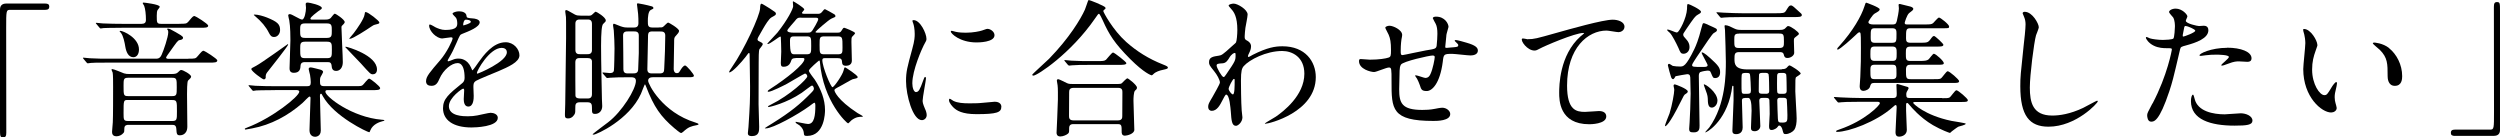
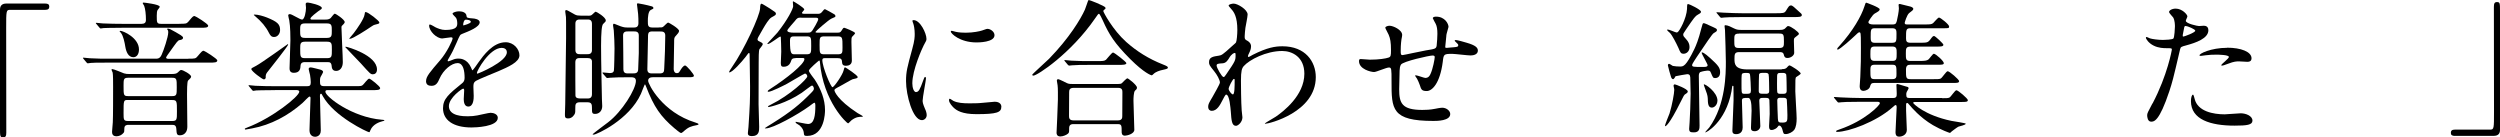
<svg xmlns="http://www.w3.org/2000/svg" id="_レイヤー_2" data-name="レイヤー 2" viewBox="0 0 408.9 22.47">
  <defs>
    <style>
      .cls-1 {
        stroke-width: 0px;
      }
    </style>
  </defs>
  <g id="_レイヤー_1-2" data-name="レイヤー 1">
    <g>
      <path class="cls-1" d="M7.39.58c.46,0,.67.14.67.5s-.19.53-.67.53H1.66c-.65,0-.65.14-.65,3.02,0,2.69.02,14.62.02,17.07,0,.55-.12.77-.5.77-.53,0-.53-.17-.53-1.58V1.56c0-.67.38-.98,1.03-.98h6.36Z" />
      <path class="cls-1" d="M30.82,9.6c1.06,0,1.18,0,1.51-.41.67-.79.77-.89.98-.89.14,0,2.23,1.3,2.23,1.58,0,.36-.48.36-1.27.36h-16.37c-2.11,0-2.81.02-3.02.05-.1,0-.46.07-.53.07s-.14-.07-.22-.17l-.46-.55c-.05-.07-.1-.12-.1-.14,0-.05.02-.07.07-.07.17,0,.91.1,1.08.1,1.18.07,2.16.07,3.29.07h7.37c.43,0,.77,0,1.06-.65.31-.67,1.08-2.88,1.08-3.67,0-.1-.02-.31-.07-.36-.07-.05-.1-.12-.1-.14s0-.1.07-.1c.29,0,.38.05,1.32.58.6.34,1.2.67,1.2.89,0,.29-.24.36-.58.41-.29.07-.41.26-1.66,2.02-.1.12-.53.74-.53.82,0,.22.26.22.48.22h3.14ZM29.33,3.89c1.06,0,1.18,0,1.51-.38.67-.82.77-.89.98-.89.14,0,2.23,1.27,2.23,1.58,0,.34-.48.34-1.27.34h-12.77c-2.11,0-2.81.05-3.05.05-.07.02-.43.07-.5.07s-.12-.07-.22-.17l-.46-.55c-.1-.1-.1-.12-.1-.14,0-.05.02-.07.07-.07.17,0,.91.1,1.06.1,1.18.05,2.18.07,3.31.07h3.05c.48,0,.7-.22.7-.6,0-.96-.1-1.85-.29-2.35-.02-.07-.24-.36-.24-.43s.07-.1.14-.1c.1,0,2.64.29,2.64.67,0,.1-.07.22-.34.55-.1.14-.14.46-.14.94,0,1.13,0,1.32.74,1.32h2.93ZM28.18,12.1c.36,0,.7-.05.89-.24.38-.36.41-.41.58-.41.29,0,1.61.72,1.61,1.08,0,.17-.17.34-.5.65-.17.17-.17,1.8-.17,2.23,0,.84.05,4.54.05,5.28,0,1.44-1.1,1.44-1.22,1.44-.5,0-.53-.24-.58-1.06-.05-.6-.31-.65-.74-.65h-7.06c-.22,0-.7,0-.7.58,0,.53-.02.58-.14.74-.29.36-.74.55-1.15.55-.72,0-.72-.53-.72-.77s.12-1.3.12-1.51c.05-.98.05-4.25.05-5.78,0-.82,0-1.94-.07-2.35,0-.07-.19-.38-.19-.46,0-.05.02-.12.14-.12.24,0,1.75.65,1.9.7.34.1.55.1.77.1h7.15ZM19.66,5.04c.5,0,3.07,1.15,3.07,3.05,0,.77-.36,1.27-.91,1.27-.84,0-1.18-.89-1.32-1.7-.12-.74-.34-1.82-.72-2.28-.19-.22-.22-.24-.22-.26,0,0,0-.07.1-.07ZM20.95,12.72c-.74,0-.74.26-.74,1.32,0,1.51,0,1.68.74,1.68h7.22c.74,0,.74-.26.74-1.42,0-1.34,0-1.58-.74-1.58h-7.22ZM20.95,16.35c-.74,0-.74.02-.74,2.14,0,1.08,0,1.3.74,1.3h7.22c.77,0,.77-.24.77-1.56,0-1.68,0-1.87-.79-1.87h-7.2Z" />
      <path class="cls-1" d="M44.98,14.74c-2.11,0-2.81.05-3.05.05-.07.02-.43.07-.5.07-.1,0-.12-.07-.22-.17l-.46-.55s-.1-.12-.1-.14c0-.05.02-.07.07-.07.17,0,.91.1,1.06.1,1.18.05,2.16.07,3.29.07h5.14c.46,0,.62-.12.62-.65,0-.36-.05-.67-.12-1.2-.02-.14-.22-.79-.22-.94,0-.12.02-.29.34-.29.19,0,1.44.34,1.61.38.19.07.41.17.41.38,0,.07-.24.48-.29.58-.19.31-.22.41-.22.89,0,.58.02.84.72.84h4.94c1.03,0,1.15,0,1.37-.22.17-.14.79-1.01,1.01-1.01s1.8,1.27,1.8,1.54c0,.34-.5.34-1.3.34h-7.25c-.22,0-.41,0-.41.26,0,.79,4.34,4.18,9.22,4.58.05,0,.43.02.43.1s-.02.07-.29.14c-.48.12-1.58.48-1.99,1.46-.12.29-.12.34-.22.34-.24,0-5.71-2.54-7.58-5.91-.14-.29-.19-.38-.29-.38-.17,0-.17.29-.17.34,0,.91.14,4.85.14,5.67,0,1.03-.89,1.03-.94,1.03-.26,0-.91-.14-.91-1.08,0-.84.17-4.51.17-5.26,0-.07,0-.24-.17-.24-.14,0-.96.89-1.15,1.06-2.35,2.06-5.16,3.58-8.23,4.15-.65.12-1.03.19-1.08.19-.07,0-.12-.02-.12-.1s.05-.1.41-.24c4.1-1.56,8.5-5.09,8.5-5.86,0-.26-.38-.26-.55-.26h-3.43ZM43.47,12.6c-.02.14-.02.38-.34.38-.19,0-2.02-1.32-2.02-1.68,0-.14.07-.17.77-.53.89-.46,5.16-3.55,5.18-3.55s.07.02.07.07c0,.22-2.93,3.91-3.46,4.58-.22.29-.22.58-.22.72ZM44.82,6.05c-.46,0-.62-.29-.82-.65-.5-1.01-1.22-1.87-2.3-2.78-.07-.05-.14-.12-.19-.17,0-.05.05-.07.12-.07.58,0,1.46.26,2.02.48,1.73.7,2.16,1.1,2.16,2.06,0,.55-.38,1.13-.98,1.13ZM53.24,3.2c.22,0,.55,0,.84-.24.1-.1.53-.72.67-.72.19,0,1.63.96,1.63,1.37,0,.12-.1.24-.19.34-.31.29-.34.31-.34.55,0,.82.22,4.75.22,5.66,0,.86-.43,1.44-1.1,1.44s-.7-.58-.72-.77c-.05-.62-.31-.67-.67-.67h-3.72c-.19,0-.65,0-.7.55-.02.46-.07,1.2-1.1,1.2-.7,0-.7-.53-.7-.77,0-.65.14-3.84.14-4.56,0-.38,0-2.26-.19-3.26-.02-.12-.17-.65-.17-.79,0-.17.12-.22.29-.22.31,0,1.63.89,1.97.89.43,0,.65-1.32.65-1.92,0-.1-.05-.5-.05-.6,0-.22.12-.26.36-.26s2.28.43,2.28.89c0,.14-.07.19-.62.55-.17.12-1.25.94-1.25,1.18,0,.17.14.17.46.17h2.02ZM53.48,6.2c.79,0,.79-.38.79-1.15,0-.86,0-1.22-.79-1.22h-3.6c-.79,0-.79.36-.79,1.1,0,.96,0,1.27.79,1.27h3.6ZM53.51,9.51c.77,0,.77-.29.77-1.39,0-.96,0-1.3-.77-1.3h-3.62c-.79,0-.79.36-.79,1.15,0,1.3,0,1.54.79,1.54h3.62ZM60.99,12.15c-.38,0-.46-.1-1.97-1.78-.38-.43-2.54-2.62-2.54-2.66,0-.07.05-.07.07-.07.24,0,5.11,1.39,5.11,3.72,0,.6-.36.79-.67.79ZM57.23,6.36c-.07,0-.1-.05-.1-.07s.6-.72.72-.86c.6-.79,1.68-2.33,1.78-3.05.05-.34.05-.41.19-.41.38,0,2.23,1.44,2.23,1.7,0,.19-.12.22-.5.31-.43.1-.58.19-.84.38-.72.5-3.02,1.99-3.48,1.99Z" />
      <path class="cls-1" d="M69.69,13.23c0-.72.67-1.49,2.3-3.38,1.08-1.25,2.04-3.24,2.04-3.58,0-.14-.17-.17-.26-.17-.24,0-1.22.19-1.44.19-.91,0-2.14-1.18-2.14-2.11,0-.07,0-.17.14-.17s.77.38.91.46c.29.14.94.43,1.58.43,1.97,0,1.97-.65,1.97-1.13,0-.14-.02-.53-.19-.84-.07-.12-.58-.55-.58-.7,0-.19.62-.38,1.06-.38.58,0,1.18.22,1.22.74.02.31.12.36,1.08.43.17,0,1.08.12,1.08.62,0,.79-1.75,1.46-2.86,1.9-.36.14-.38.19-.91,1.42-.58,1.32-.67,1.51-1.3,2.59-.12.22-.17.29-.17.38,0,.05.02.1.1.1s.53-.17.74-.26c.26-.12.58-.19.94-.19.31,0,1.42.05,2.04,1.46.17.41.19.46.24.46.07,0,.86-1.1.98-1.3.79-1.1,2.35-3.29,4.44-3.29,1.32,0,2.26,1.13,2.26,2.14,0,1.13-1.9,1.92-3.38,2.57-.6.26-3.31,1.34-3.74,1.61-.38.24-.41.5-.41,1.01,0,.22.05,1.22.05,1.44,0,.38,0,1.75-.89,1.75-.65,0-.74-.79-.74-1.22,0-.24.07-1.39.07-1.42,0-.1,0-.29-.17-.29-.19,0-2.33,1.49-2.33,2.86,0,1.66,2.4,1.66,3.1,1.66.6,0,1.06-.05,1.54-.14.34-.05,1.87-.43,2.18-.43.5,0,1.18.24,1.18.82,0,1.49-3.72,1.58-4.3,1.58-3.05,0-4.66-1.25-4.66-3.14,0-1.54.91-2.3,3.17-4.13.24-.19.36-.48.36-.84,0-1.08-.19-2.42-1.15-2.42s-2.33,1.1-2.95,2.54c-.26.6-.53,1.18-1.3,1.18-.46,0-.91-.14-.91-.79ZM75.81,4.16s1.2-.31,1.2-.58c0-.31-.6-.36-.82-.36-.34,0-.43.67-.43.77s0,.17.05.17ZM78,11.93s.02.12.1.12,4.8-1.92,4.8-3.5c0-.6-.53-.72-.84-.72-1.99,0-4.06,3.72-4.06,4.1Z" />
      <path class="cls-1" d="M96.15,2.57c.38,0,.53,0,.77-.24.38-.36.43-.41.53-.41.12,0,1.63.89,1.63,1.42,0,.17-.05.22-.43.58q-.34.29-.34,3.6c0,2.57.12,7.34.14,8.69,0,.17.05.96.05,1.15,0,.77-.5,1.27-1.15,1.27-.53,0-.53-.19-.53-1.01,0-.5-.05-.89-.7-.89h-1.32c-.7,0-.7.46-.7.82,0,.79-.02.86-.05.96-.07.24-.46.86-1.1.86-.55,0-.55-.24-.55-.7,0-.24.05-1.39.05-1.66.02-.48.14-9.96.14-10.78,0-2.78,0-3.1-.02-3.43,0-.14-.12-.77-.12-.91,0-.12.02-.24.14-.24.14,0,.26.05,1.46.74.26.14.55.17.94.17h1.15ZM96.1,8.86c.19,0,.72,0,.72-.65V3.89c0-.7-.48-.7-.72-.7h-1.25c-.22,0-.74,0-.74.67v4.3c0,.7.48.7.74.7h1.25ZM96.12,16.11c.26,0,.7-.05.7-.7v-5.45c-.07-.31-.24-.46-.7-.46h-1.3c-.29,0-.72.02-.72.7s0,5.3.02,5.42c.02.34.26.48.7.48h1.3ZM107.71,4.49c.48,0,.58,0,.74-.1.14-.07.67-.7.84-.7.1,0,1.78.96,1.78,1.37,0,.24-.29.53-.5.77-.31.31-.31.41-.31,1.18,0,.65-.07,4.01-.07,4.3,0,.24.12.65.48.65.24,0,.34,0,.55-.36.19-.34.55-.89.84-.89.24,0,1.44,1.42,1.44,1.68,0,.24-.48.24-.72.24h-5.98c-.41,0-.79.12-.79.58,0,.53,2.28,5.16,7.75,6.84.17.05.5.17.5.26,0,.12-.26.14-.34.17-.84.17-1.3.26-2.16,1.06-.1.07-.26.22-.38.22-.14,0-.91-.65-1.08-.79-2.23-1.9-3.34-3.46-4.63-6.82-.05-.12-.14-.36-.19-.36s-.55,1.34-.65,1.56c-1.92,4.25-7.27,6.67-7.73,6.67-.05,0-.17,0-.17-.07,0-.05,2.3-1.78,2.52-1.94,2.28-1.73,4.56-5.42,4.56-6.79,0-.58-.53-.58-.72-.58h-.77c-.74,0-1.85,0-2.71.07-.07,0-.41.05-.5.05-.07,0-.12-.05-.19-.14l-.48-.55q-.1-.12-.1-.17s.05-.05.07-.05c.17,0,.96.1,1.13.1.29,0,.6-.05.67-.41.05-.26.1-3.14.1-3.62,0-.62-.05-2.04-.12-2.93,0-.12-.12-.7-.12-.82,0-.1,0-.29.14-.29.1,0,.94.38,1.13.43.58.19.72.19,1.32.19h.86c.26,0,.7-.05.7-.7,0-.46,0-1.01-.05-1.51-.02-.31-.19-1.49-.19-1.58s.05-.17.14-.17c.12,0,1.58.29,2.21.48.12.02.34.1.34.29,0,.12-.05.14-.41.31-.46.19-.5,1.3-.5,1.8,0,.72,0,1.08.74,1.08h1.01ZM103.61,12c.26,0,.77,0,.77-.67,0-.31.1-2.26.1-2.64v-2.9c0-.65-.5-.65-.77-.65h-1.01c-.29,0-.79,0-.79.65,0,.89.07,4.73.05,5.52,0,.67.41.7.77.7h.89ZM106.8,5.14c-.82,0-.82.17-.82,1.37,0,.67-.1,4.06-.1,4.83,0,.67.48.67.84.67h1.1c.67,0,.82-.17.82-.84,0-.29.12-2.38.12-2.83.02-.82.05-1.73.05-2.52,0-.67-.46-.67-.84-.67h-1.18Z" />
      <path class="cls-1" d="M124.38,6.87c.17.07.38.17.38.36,0,.17-.48.7-.55.82-.12.26-.12,1.46-.12,2.21,0,1.08-.02,5.81-.02,6.77,0,.58.1,3.19.1,3.72,0,.65,0,1.51-1.18,1.51-.58,0-.67-.24-.67-.48,0-.17.1-.86.1-1.01.24-3.6.26-4.42.26-6.65,0-.82-.07-4.37-.07-5.09,0-.22,0-.36-.12-.36-.07,0-.12.07-.55.65-.62.79-2.14,2.52-2.64,2.52-.05,0-.05-.02-.05-.05,0-.12.34-.62.46-.79,2.02-2.88,4.56-8.42,4.61-9.62.02-.55.05-.77.26-.77.1,0,1.15.67,1.32.77.91.6,1.01.65,1.01.86s-.1.26-.72.6c-.43.24-1.01,1.22-1.39,1.87-.84,1.44-.94,1.61-.89,1.8.05.17.14.19.48.36ZM130.16,9.51c-.26,0-.62,0-.74.38-.1.29-.31,1.03-1.25,1.03-.31,0-.46-.1-.46-.6,0-.29.07-1.61.07-1.87,0-.65-.05-2.16-.07-2.35,0-.05-.02-.12-.12-.12-.12,0-1.66,1.22-1.99,1.22-.05,0-.1,0-.1-.05s1.42-1.54,1.66-1.82c1.68-2.11,2.57-3.91,2.57-4.32,0-.12-.05-.58-.05-.67,0-.05,0-.12.07-.12s1.8,1.06,1.8,1.32c0,.12-.38.46-.38.55,0,.17.22.17.41.17h2.11c.34,0,.53,0,.82-.38.19-.26.31-.38.43-.38.05,0,1.25.67,1.49.82.14.07.22.22.22.29,0,.17-.07.19-.65.43-.46.19-2.62,2.09-2.62,2.18,0,.12.14.12.24.12h3.36c.34,0,.48-.02.67-.34.17-.31.29-.46.43-.46.07,0,1.78.65,1.78.89,0,.12-.43.5-.5.6-.1.17-.1.38-.1.84,0,.48.07,2.62.07,3.05,0,.62-.48.84-.96.84-.62,0-.62-.36-.65-.65-.02-.48-.24-.6-.72-.6h-2.02c-.26,0-.48,0-.48.31,0,1.13,1.39,4.44,1.66,4.44s1.66-2.02,1.82-2.74c.1-.41.12-.5.26-.5.05,0,2.04,1.27,2.04,1.58,0,.17-.07.19-.82.36-.19.05-1.75.98-2.09,1.15-.82.43-.89.48-.89.67,0,.12.41,1.51,3.79,3.72.12.07.86.46.86.53s-.07.07-.14.07c-.43,0-.98,0-1.73.58-.1.07-.46.5-.55.5-.17,0-4.06-3.53-4.61-10.06,0-.1-.02-.22-.14-.22-.02,0-1.66,1.37-1.66,1.66,0,.26.82,1.25.96,1.46,1.03,1.58,1.68,3.26,1.68,4.99,0,.41-.05,4.22-2.93,4.22-.48,0-.5-.07-.55-.58-.07-.6-.6-1.15-.96-1.32-.29-.14-.38-.29-.38-.36,0-.02.02-.05.05-.05.14,0,1.66.36,1.99.36,1.03,0,1.2-1.39,1.2-3.02,0-.12,0-.46-.17-.46-.07,0-.7.48-.79.55-1.9,1.39-5.98,3.65-7.13,3.65-.07,0-.17,0-.17-.05,0-.02.79-.5,1.25-.79,3-1.87,4.51-3.12,6.29-4.94.38-.38.48-.53.48-.72,0-.17-.12-.5-.31-.5-.17,0-1.08.77-1.68,1.18-2.5,1.7-5.26,2.33-5.4,2.33-.02,0-.1,0-.1-.07,0-.1.05-.12.48-.34,3.07-1.51,5.93-4.18,5.93-4.61,0-.26-.22-.46-.38-.46-.1,0-2.47,1.42-2.95,1.68-.41.22-2.52,1.3-3.02,1.3-.05,0-.12,0-.12-.07,0-.12.17-.24.36-.36,2.74-1.75,5.64-4.1,5.64-4.9,0-.19-.12-.19-.29-.19h-1.13ZM131.05,2.88c-.58,0-.67.07-1.06.58-.19.24-1.22,1.34-1.22,1.54,0,.29.65.34.98.34h2.35c.46,0,.53-.05.79-.38.07-.1.94-1.51.94-1.82,0-.24-.24-.24-.48-.24h-2.3ZM131.91,8.88c.77,0,.77-.26.77-1.37,0-1.39,0-1.56-.74-1.56h-1.99c-.48,0-.74.05-.74.7,0,2.23.22,2.23.84,2.23h1.87ZM136.98,8.88c.82,0,.82-.22.82-1.13,0-1.63,0-1.8-.82-1.8h-2.11c-.82,0-.82.19-.82,1.39,0,1.37,0,1.54.82,1.54h2.11Z" />
      <path class="cls-1" d="M149.84,15.05c.41,0,.62-.38,1.15-1.87.14-.41.22-.6.34-.6s.12.24.12.29c0,.26-.55,3.07-.55,3.65,0,.41.34,1.13.38,1.25.17.34.29.74.29,1.06,0,.48-.38.82-.79.82-1.49,0-2.59-4.08-2.59-6.38,0-1.54.19-2.23,1.01-5.23.41-1.46.41-2.06.41-2.5,0-.77-.14-1.42-.24-1.7-.02-.07-.14-.36-.14-.43s.1-.12.19-.12c1.1,0,2.11,2.18,2.11,3.05,0,.26,0,.29-.46,1.1-.26.5-1.85,4.03-1.85,6.19,0,.72.24,1.44.62,1.44ZM163.78,17.45c0,.94-.72,1.22-4.08,1.22-2.35,0-3.24-.6-3.74-1.08-.12-.12-.74-.74-.74-1.2,0-.05,0-.24.12-.24.1,0,.48.29.58.34.7.36,1.68.41,2.57.41.62,0,1.49,0,2.09-.07.34-.02,2.02-.19,2.11-.19.91,0,1.1.53,1.1.82ZM162.66,5.76c0,1.18-2.66,1.18-2.95,1.18-2.71,0-4.2-1.46-4.2-1.78,0-.05.02-.12.17-.12.07,0,.36.1.67.17.55.12,1.2.14,1.63.14,1.18,0,2.3-.24,2.64-.36.72-.26.79-.29,1.03-.26.43.07,1.01.48,1.01,1.03Z" />
      <path class="cls-1" d="M180.77,1.2s.05.07.05.12c0,.14-.07.17-.26.31-.07.05-.1.12-.1.19,0,.17,1.54,3.07,3.74,5.04,1.7,1.51,3.65,2.76,6.05,3.7q.77.29.77.46c0,.22-.1.24-.84.41-.5.1-1.15.31-1.51.67-.1.1-.22.22-.31.22s-1.25-.41-3.48-2.64c-2.59-2.59-3.48-4.03-4.51-6.34-.14-.31-.5-1.08-.62-1.08s-.17.07-.65.77c-3.96,5.74-9.46,9.34-10.08,9.34-.12,0-.19-.07-.19-.14,0-.12,2.33-2.18,2.76-2.62,3.29-3.38,5.16-6.48,5.86-8.04.12-.24.5-1.51.58-1.56.12-.07,2.62.96,2.76,1.2ZM182.93,13.73c.17,0,.36,0,.53-.1.14-.12.77-.82.94-.82.14,0,1.56,1.1,1.56,1.51,0,.22-.07.29-.31.5s-.26,1.3-.26,1.66c0,.74.14,4.08.14,4.75s-1.2.96-1.54.96c-.53,0-.53-.46-.53-.62,0-1.01,0-1.27-.62-1.27h-7.25c-.24,0-.72,0-.72.65s0,.72-.17.89c-.19.19-.79.48-1.27.48-.62,0-.62-.5-.62-.62,0-.14.22-4.56.22-5.42,0-.5.02-1.9-.05-2.33,0-.1-.12-.65-.12-.74,0-.07,0-.26.22-.26.19,0,1.2.55,1.44.65.29.14.62.14.98.14h7.44ZM179.48,9.99c.86,0,1.15,0,1.42-.22.19-.17.94-1.18,1.15-1.18s2.18,1.54,2.18,1.73c0,.29-.58.29-1.3.29h-4.51c-1.7,0-2.35.02-3.05.07-.07,0-.43.05-.5.05s-.12-.05-.22-.14l-.46-.55c-.1-.1-.1-.12-.1-.17,0-.02.02-.05.07-.05.17,0,.91.1,1.06.1,1.18.07,2.18.07,3.31.07h.94ZM182.86,19.69c.7,0,.7-.46.7-.74,0-.6.02-3.29.02-3.84,0-.29,0-.74-.67-.74h-7.3c-.7,0-.74.38-.74.74,0,.6-.02,3.29-.02,3.84,0,.31.02.74.72.74h7.3Z" />
      <path class="cls-1" d="M204,6.65c.62.38.62.77.62.94,0,.41-.14.74-.34,1.15-.07.14-.17.34-.17.46,0,.07.05.12.1.12.12,0,.58-.31.7-.36,2.38-1.2,3.67-1.39,4.85-1.39,3.74,0,5.45,2.5,5.45,5.04,0,5.76-7.68,7.63-8.23,7.63-.05,0-.1,0-.1-.05,0-.07,1.51-.91,1.78-1.1,1.2-.82,4.68-3.46,4.68-7.03,0-2.74-1.99-3.72-3.62-3.72-2.64,0-5.38,1.44-6.29,2.47-.31.36-.46.77-.46,2.4,0,.53.02,3.58.12,4.85.02.19.12.98.12,1.13,0,.77-.7,1.39-1.06,1.39-.67,0-.74-.86-.84-2.33-.05-.5-.19-2.78-.77-2.78-.12,0-.43.6-.62.98-.36.7-.86,1.68-1.73,1.68-.29,0-.58-.19-.58-.67,0-.41.12-.62.72-1.63.24-.43,1.2-2.09,1.2-2.33,0-.43-.5-1.32-.94-1.85-.77-.96-.84-1.06-.84-1.49,0-.82.65-.91,1.63-1.06.41-.07.55-.1,2.16-1.58.12-.12.6-.5.62-.58.12-.24.22-1.3.22-2.04,0-2.14-.55-2.93-.96-3.38-.41-.48-.46-.53-.46-.62,0-.19.58-.31.82-.31.65,0,2.28.98,2.28,1.78,0,.36-.31,1.87-.36,2.18-.05.38-.12,1.13-.12,1.39,0,.46.02.48.41.72ZM201.03,9.51c-.22.34-.48.79-1.03.84-.77.05-1.01.07-1.01.38,0,.34.86,1.87,1.13,1.87.14,0,.22-.12.48-.5,1.49-2.18,1.49-2.23,1.49-3.1,0-.19,0-.31-.1-.34-.14-.02-.55.14-.96.84ZM200.95,14.5c0,.31.48.94.7.94.29,0,.29-1.3.29-2.4,0-.1-.05-.14-.12-.14-.19,0-.86,1.32-.86,1.61Z" />
      <path class="cls-1" d="M236.57,5.79c-.17,1.61-.19,1.78-.19,1.92,0,.12.19.12.26.12.1,0,.94-.1,1.13-.1.53-.05.74-.07.74-.34,0-.14-.05-.19-.48-.6-.05-.02-.1-.1-.1-.14,0-.1.14-.1.19-.1.24,0,1.34.31,1.73.43,1.51.43,1.87.82,1.87,1.3,0,.62-.7.79-1.18.79s-2.57-.26-3-.26c-1.39,0-1.42.05-1.56,1.3-.46,3.55-1.75,4.78-2.62,4.78-.82,0-.91-.26-1.13-.96-.12-.36-.31-.77-.46-1.06-.05-.07-.31-.43-.31-.5,0-.05.07-.05.12-.05.26,0,1.34.43,1.56.43.41,0,.65-.24.82-.62.41-.86.7-2.5.7-2.74,0-.19,0-.31-.36-.31-.5,0-4.85.96-5.16,1.49-.17.29-.19.53-.22.98-.02.79-.07,2.98-.07,3.05,0,2.26.43,3.38,3.79,3.38.48,0,1.3-.02,2.11-.19.1-.02.82-.17,1.15-.17.67,0,1.3.5,1.3,1.03,0,1.13-2.18,1.13-2.74,1.13-6.86,0-6.86-1.92-6.86-6.48,0-2.02,0-2.26-.43-2.26-.41,0-2.06.74-2.42.74-.53,0-2.47-.46-2.47-1.78,0-.31.1-.34.31-.34.24,0,1.25.1,1.46.1,1.49,0,2.64-.19,3.05-.34.38-.12.41-.34.41-1.22,0-1.3-.12-1.9-.38-2.52-.07-.19-.55-1.03-.55-1.13,0-.22.41-.34.7-.34.58,0,2.06.67,2.06,1.51,0,.14-.05.38-.12.74,0,.02-.12.74-.12,1.85,0,.5,0,.7.31.7.17,0,3.19-.67,3.82-.77,1.49-.24,1.66-.26,1.75-.77.07-.48.12-1.63.12-1.94,0-.72-.07-1.25-.29-1.66-.02-.02-.46-.84-.46-.89,0-.24.41-.26.53-.26,1.46,0,2.04,1.18,2.04,1.68,0,.05-.34,1.15-.36,1.37Z" />
-       <path class="cls-1" d="M249.88,6.41c1.03,0,1.39-.1,4.68-1.03,2.14-.6,7.61-2.16,9.22-2.16.84,0,1.92.34,1.92,1.15,0,.62-.62.89-.96.89-.31,0-1.68-.26-1.97-.26-3.05,0-6.46,2.81-6.46,9,0,4.03,1.51,4.3,2.93,4.3.36,0,2.09-.14,2.28-.14.74,0,1.2.31,1.2.89,0,1.27-2.64,1.27-2.78,1.27-4.92,0-4.92-4.01-4.92-5.14,0-1.06.02-6.14,3.5-9.24.1-.07.58-.46.58-.5s-.1-.05-.14-.05c-1.37,0-6.36,2.14-7.13,2.57-.34.19-.58.31-.84.31-1.2,0-2.33-1.61-2.04-1.94.1-.12.82.1.94.1Z" />
      <path class="cls-1" d="M273.94,13.8c.1,0,2.11.74,2.11,1.15,0,.14-.07.24-.34.41-.26.14-.31.26-.86,1.37-1.85,3.72-2.4,3.91-2.47,3.91-.02,0-.05-.02-.05-.05,0-.29.65-1.75.74-2.04.43-1.37.77-3.31.77-3.84,0-.1,0-.14-.1-.6-.02-.12-.02-.31.19-.31ZM275.93,1.4c.02-.67.02-.74.19-.74s2.09.91,2.09,1.25c0,.19-.07.24-.5.48-.43.24-.6.46-1.92,2.4-.48.7-.48.72-.48.89,0,.22.12.34.48.74.36.38.55.79.55,1.27,0,.77-.55,1.1-.96,1.1-.46,0-.53-.17-.86-.96-.36-.79-1.03-2.09-1.39-2.45-.07-.07-.46-.38-.46-.48,0-.05.07-.07.12-.07.24,0,1.25.48,1.42.48.05,0,.12,0,.19-.05.26-.14,1.44-2.16,1.54-3.86ZM278.12,11.76c-.24.17-.26.43-.26.7,0,1.27.12,6.91.12,8.06,0,.46,0,1.13-.91,1.13-.6,0-.79-.07-.79-.6,0-.12.05-.84.07-1.03.05-.58.17-3.62.17-4.7,0-.36-.05-1.94-.05-2.28,0-.53,0-.91-.5-.91-.19,0-1.68.29-1.92.34-.07.12-.24.48-.41.48-.14,0-.26-.17-.31-.31-.07-.17-.53-1.82-.53-1.94,0-.17.07-.26.22-.26.1,0,.48.31.58.34.29.07.86.1,1.18.1.55,0,.96,0,2.35-2.86.26-.55.67-1.49,1.15-3.41.19-.72.22-.82.36-.82.17,0,.31.07,1.58.65.55.26.6.29.6.48,0,.17-.05.22-.53.5-.24.14-1.27,1.68-2.76,3.89-.14.22-.77,1.15-.77,1.3,0,.34.17.34,1.87.34.53,0,.67-.1.67-.29s-.98-1.85-.98-2.02c0-.07.05-.07.07-.07.31,0,1.15.77,1.34.94,1.3,1.18,1.61,1.58,1.61,2.28,0,.19,0,.98-.82.98-.34,0-.38-.14-.67-.84-.14-.38-.26-.38-.62-.38-.1,0-.91.12-1.1.24ZM280.9,16.47c0,.65-.48,1.13-.91,1.13-.62,0-.65-.7-.67-1.54-.02-.46-.19-.94-.5-1.75-.07-.19-.17-.48-.14-.5.14-.17,2.23,1.25,2.23,2.66ZM291.42,11.31c.22,0,.53,0,.77-.19.07-.05.36-.43.48-.43.22,0,1.85,1.03,1.85,1.34,0,.14-.62.48-.74.58-.14.14-.14.36-.14,2.33,0,.62.22,3.72.22,4.42s-.07,1.42-.41,1.9c-.24.31-.86.67-1.37.67-.36,0-.38-.07-.55-.74-.05-.22-.24-.65-.5-.65-.14,0-.17.05-.29.22-.1.19-.58.5-.98.5-.38,0-.41-.29-.41-.67,0-.29.1-1.63.1-1.94,0-.05-.02-2.14-.05-2.3-.05-.31-.29-.34-.55-.34h-.55c-.31,0-.55.05-.55.48,0,.58.17,3.46.17,4.13,0,.46-.41.84-.91.84-.6,0-.62-.31-.62-.6,0-.41.1-2.33.1-2.76q0-2.09-.55-2.09c-.79,0-1.03,0-1.03.46,0,.62.12,3.7.12,4.37,0,1.1-.91,1.1-1.08,1.1-.6,0-.6-.36-.6-.62,0-.7.19-4.15.19-4.92,0-.17,0-2.11-.02-2.3,0-.02-.05-.07-.1-.07-.07,0-.1.07-.1.12-.05.26-.07.48-.12.79-.94,5.11-4.3,6.89-4.3,6.7,0-.07.58-.67.67-.79,2.71-3.77,2.71-8.83,2.71-10.78,0-1.01-.1-4.08-.14-5.16-.02-.1-.07-.5-.07-.6,0-.07,0-.19.1-.19.43,0,.98.29,1.46.53.46.24.82.24,1.22.24h6.19c.38,0,.74,0,1.03-.34.22-.24.29-.29.41-.29.41,0,1.75.98,1.75,1.25,0,.12-.07.19-.53.53-.29.22-.29.26-.29.7,0,.29.05,1.58.05,1.9,0,.43-.55.84-1.1.84-.46,0-.53-.26-.6-.55-.1-.41-.43-.41-.65-.41h-6.65c-.74,0-.77.34-.77,1.1s0,1.73,2.11,1.73h5.64ZM290.58,2.16c1.01,0,1.3,0,1.54-.41.48-.77.53-.86.82-.86.22,0,.43.19,1.63,1.3.07.05.14.17.14.26,0,.34-.48.34-1.3.34h-8.35c-2.09,0-2.78.05-3.02.07-.07,0-.43.05-.5.05-.1,0-.14-.05-.22-.14l-.46-.55c-.1-.12-.12-.12-.12-.17s.05-.05.1-.05c.17,0,.91.07,1.06.07,1.18.05,2.16.1,3.29.1h5.4ZM284.43,5.5c-.77,0-.77.26-.77,1.1,0,1.01,0,1.25.77,1.25h6.58c.77,0,.77-.31.77-1.06,0-1.15-.05-1.3-.77-1.3h-6.58ZM286.38,14.86c0-.19-.07-2.64-.19-2.79-.12-.14-.31-.14-.46-.14-.41,0-.53,0-.65.05-.24.1-.24.19-.24,1.68,0,1.39,0,1.58.24,1.66.12.05.17.02.74.02.41,0,.55-.1.55-.48ZM288.82,15.34c.31,0,.55-.05.55-.46,0-.26-.02-2.57-.1-2.74-.1-.19-.31-.22-.48-.22h-.55c-.38,0-.48.1-.53.26-.02.1-.05,1.8-.05,2.69,0,.46.31.46.58.46h.58ZM291.25,11.93c-.26,0-.38,0-.48.12-.12.12-.12.26-.12,1.58,0,.22,0,1.37.05,1.49.1.22.26.22.55.22h.43c.22,0,.55,0,.55-.48,0-.29-.02-2.42-.07-2.64-.07-.29-.41-.29-.53-.29h-.38ZM291.27,15.99c-.31,0-.58,0-.58.46,0,.14.07,2.74.1,2.98.02.6.19.62.72.62.84,0,.84-.22.84-1.22,0-.29-.07-2.4-.1-2.52-.07-.31-.34-.31-.55-.31h-.43Z" />
      <path class="cls-1" d="M317.66,16.06c.67,0,.98,0,1.18-.1.24-.1.91-1.2,1.15-1.2.29,0,1.87,1.37,1.87,1.61,0,.31-.31.31-1.15.31h-7.54s-.26.02-.26.14,1.9,2.04,6.26,2.95c.36.07,2.35.36,2.35.46,0,.22-1.01.41-1.18.48-.14.05-.86.58-1.1.77-.1.07-.24.26-.31.26s-1.42-.48-2.78-1.27c-2.16-1.27-3.58-3-3.72-3.17-.34-.41-.41-.46-.48-.46-.19,0-.19.17-.19.26v1.01c0,.48.12,2.78.12,3.14,0,.74-.67,1.1-1.27,1.1s-.58-.55-.58-.77c0-.65.19-3.48.19-4.06,0-.12-.02-.34-.17-.34-.12,0-.31.22-.55.41-2.62,2.33-7.15,3.98-9.02,3.98-.07,0-.17,0-.17-.1,0-.12.24-.19.58-.31,4.15-1.42,6.58-3.94,6.58-4.27,0-.24-.24-.24-.53-.24h-2.69c-2.09,0-2.79.05-3.02.07-.07,0-.43.05-.5.05-.1,0-.17-.07-.22-.14l-.46-.55q-.1-.12-.1-.17s.02-.05.07-.05c.17,0,.91.07,1.06.07,1.18.05,2.16.1,3.29.1h5.26c.6,0,.6-.31.6-.77,0-.22-.05-1.22-.05-1.3,0-.12,0-.22.14-.22s1.15.34,1.44.41c.26.07.41.07.41.31,0,.07-.29.53-.31.58-.07.17-.07.31-.07.41,0,.46.1.58.53.58h5.35ZM306.57,13.56c-.53,0-.6.22-.7.58-.12.48-.74.72-1.08.72-.62,0-.62-.58-.62-.77,0-.17.1-1.27.1-1.51.1-2.47.1-2.74.1-4.75,0-1.75-.02-2.02-.05-2.26-.02-.17-.05-.29-.22-.29-.14,0-.43.29-.6.46-.53.5-2.57,2.38-2.95,2.38-.02,0-.05-.02-.05-.1,0-.12.02-.17.34-.5,2.26-2.5,3.6-4.92,4.08-6.41.19-.6.22-.67.34-.67.02,0,2.18.77,2.18,1.08,0,.24-.22.36-.82.7-.38.22-1.03,1.32-1.03,1.37,0,.36.48.41.79.41h3.12c.41,0,.6-.02.74-.55.12-.48.34-1.61.34-2.06,0-.24-.05-.48-.05-.55,0-.14.05-.19.22-.19.05,0,1.34.34,1.54.38.24.05.65.17.65.43,0,.17-.24.36-.67.67-.38.29-.74,1.54-.74,1.61,0,.26.19.26.48.26h2.78c.91,0,1.15-.02,1.39-.22.17-.14.77-.91.96-.91.24,0,1.66,1.13,1.66,1.46,0,.29-.1.29-.98.29h-5.35c-.72,0-.72.24-.72,1.63,0,.5.1.74.72.74h1.34c1.34,0,1.49,0,1.87-.48.43-.58.48-.62.67-.62.17,0,1.51,1.25,1.51,1.42,0,.29-.38.31-1.03.31h-4.34c-.77,0-.77.34-.77,1.15,0,.89,0,1.2.74,1.2h1.39c1.01,0,1.3-.05,1.56-.24.17-.12.7-.94.89-.94.29,0,1.63,1.18,1.63,1.54,0,.26-.36.26-1.03.26h-4.44c-.41,0-.72.1-.72.82,0,1.32,0,1.54.77,1.54h3.72c.67,0,.98,0,1.18-.1.24-.1.91-1.2,1.15-1.2.31,0,1.87,1.37,1.87,1.61,0,.31-.31.31-1.18.31h-12.67ZM309.52,9.96c.7,0,.7-.31.7-1.27,0-.65,0-1.08-.7-1.08h-2.9c-.7,0-.7.34-.7,1.27,0,.67,0,1.08.7,1.08h2.9ZM306.59,10.59c-.6,0-.67.29-.67.89,0,1.22,0,1.46.67,1.46h2.93c.65,0,.67-.34.67-.86,0-1.25,0-1.49-.67-1.49h-2.93ZM309.52,6.99c.67,0,.67-.26.67-1.46,0-.5,0-.91-.67-.91h-2.88c-.67,0-.67.26-.67,1.44,0,.53,0,.94.65.94h2.9Z" />
-       <path class="cls-1" d="M333.47,4.44c0,.24-.41,1.15-.46,1.34-.34,1.22-1.01,6.53-1.01,8.54,0,2.42.46,4.58,3.67,4.58,1.18,0,2.9-.24,5.04-1.25.36-.17,2.18-1.18,2.28-1.18s.12.07.12.12c0,.26-3.55,4.13-8.06,4.13-3.12,0-4.61-1.8-4.61-6.62,0-1.49.05-1.97.55-6.67.1-.79.31-2.76.31-3.43,0-.43-.07-.84-.22-1.18-.02-.07-.26-.62-.26-.65,0-.17.19-.24.34-.24,1.25,0,2.3,1.94,2.3,2.5Z" />
      <path class="cls-1" d="M352.06,16.95c2.47-4.68,3.17-8.81,3.17-8.83,0-.24-.1-.24-.86-.24-.5,0-1.34-.02-2.14-.43-.77-.38-1.25-1.06-1.25-1.3,0-.07.07-.1.1-.1.1,0,.46.19.55.22.36.12,1.34.26,2.14.26.36,0,1.51-.05,1.7-.22.19-.17.26-1.8.26-1.97,0-.19,0-1.01-.29-1.49-.1-.12-.67-.72-.67-.89,0-.24.46-.55,1.08-.55,1.08,0,1.92.98,1.92,1.27,0,.12-.26.6-.26.72,0,.46,1.92.86,2.16.86.1,0,.62-.05.74-.05.19,0,.79,0,.79.74,0,1.34-2.04,2.04-3.62,2.47-.82.22-.91.24-1.01.67-1.22,5.23-1.25,5.26-1.75,6.82-1.66,4.99-2.52,4.99-2.98,4.99-.58,0-.65-.79-.65-1.06,0-.29.12-.53.86-1.92ZM357.12,5.98c.12,0,1.94-.65,1.94-.96,0-.24-1.3-.77-1.56-.77-.14,0-.22.05-.26.29-.1.48-.1.55-.22,1.13-.02.17-.05.31.1.31ZM358.95,16.16c.5,2.09,3.1,2.54,4.92,2.54.41,0,2.23-.17,2.62-.17.82,0,1.92.41,1.92,1.2,0,.7-.89.82-2.93.82-3.89,0-7.13-.98-7.13-4.01,0-.55.14-1.06.34-1.06.1,0,.24.6.26.67ZM364.25,7.8c2.28,0,4.01.67,4.01,1.73,0,.58-.5.58-.7.58-.22,0-1.15-.07-1.34-.07-.43,0-.79,0-1.78.38-.6.22-.84.31-1.01.31-.05,0-.12,0-.12-.07,0-.17,1.25-1.08,1.25-1.34,0-.36-1.7-.38-2.06-.38-.53,0-1.18.02-1.73.1-.14.02-.7.1-.79.1-.02,0-.19,0-.22-.05-.17-.31,1.92-1.27,4.49-1.27Z" />
-       <path class="cls-1" d="M379.04,7.32c0,.19-.05.26-.29.96-.34.94-.58,1.82-.58,3.1,0,2.42,1.25,4.18,1.99,4.18.41,0,.5-.12,1.22-1.32.14-.24.55-.82.74-.82.07,0,.12.1.12.19s-.05.41-.07.48c-.26,1.1-.31,1.32-.31,1.82,0,.41.07.72.14.96.07.26.19.67.19.79,0,.48-.5.74-.91.74-1.54,0-4.56-2.52-4.56-7.1,0-.67.34-3.62.34-4.25,0-.48-.1-1.13-.17-1.39-.17-.6-.19-.67-.19-.82,0-.07.1-.1.14-.1,1.1,0,2.18,1.92,2.18,2.57ZM390.76,7.88c1.22.98,2.14,2.69,2.14,4.58,0,.46-.05,1.58-1.2,1.58s-1.18-1.3-1.18-1.61c0-1.99,0-3-1.27-4.27-.19-.19-1.15-.94-1.15-1.08,0-.07.1-.12.22-.12.02,0,1.42.07,2.45.91Z" />
      <path class="cls-1" d="M401.53,22.23c-.46,0-.67-.14-.67-.5s.19-.53.67-.53h5.74c.65,0,.65-.14.65-3.02,0-2.69-.02-14.62-.02-17.07,0-.55.12-.77.5-.77.5,0,.5.17.5,1.58v19.32c0,.67-.36.98-1.01.98h-6.36Z" />
    </g>
  </g>
</svg>